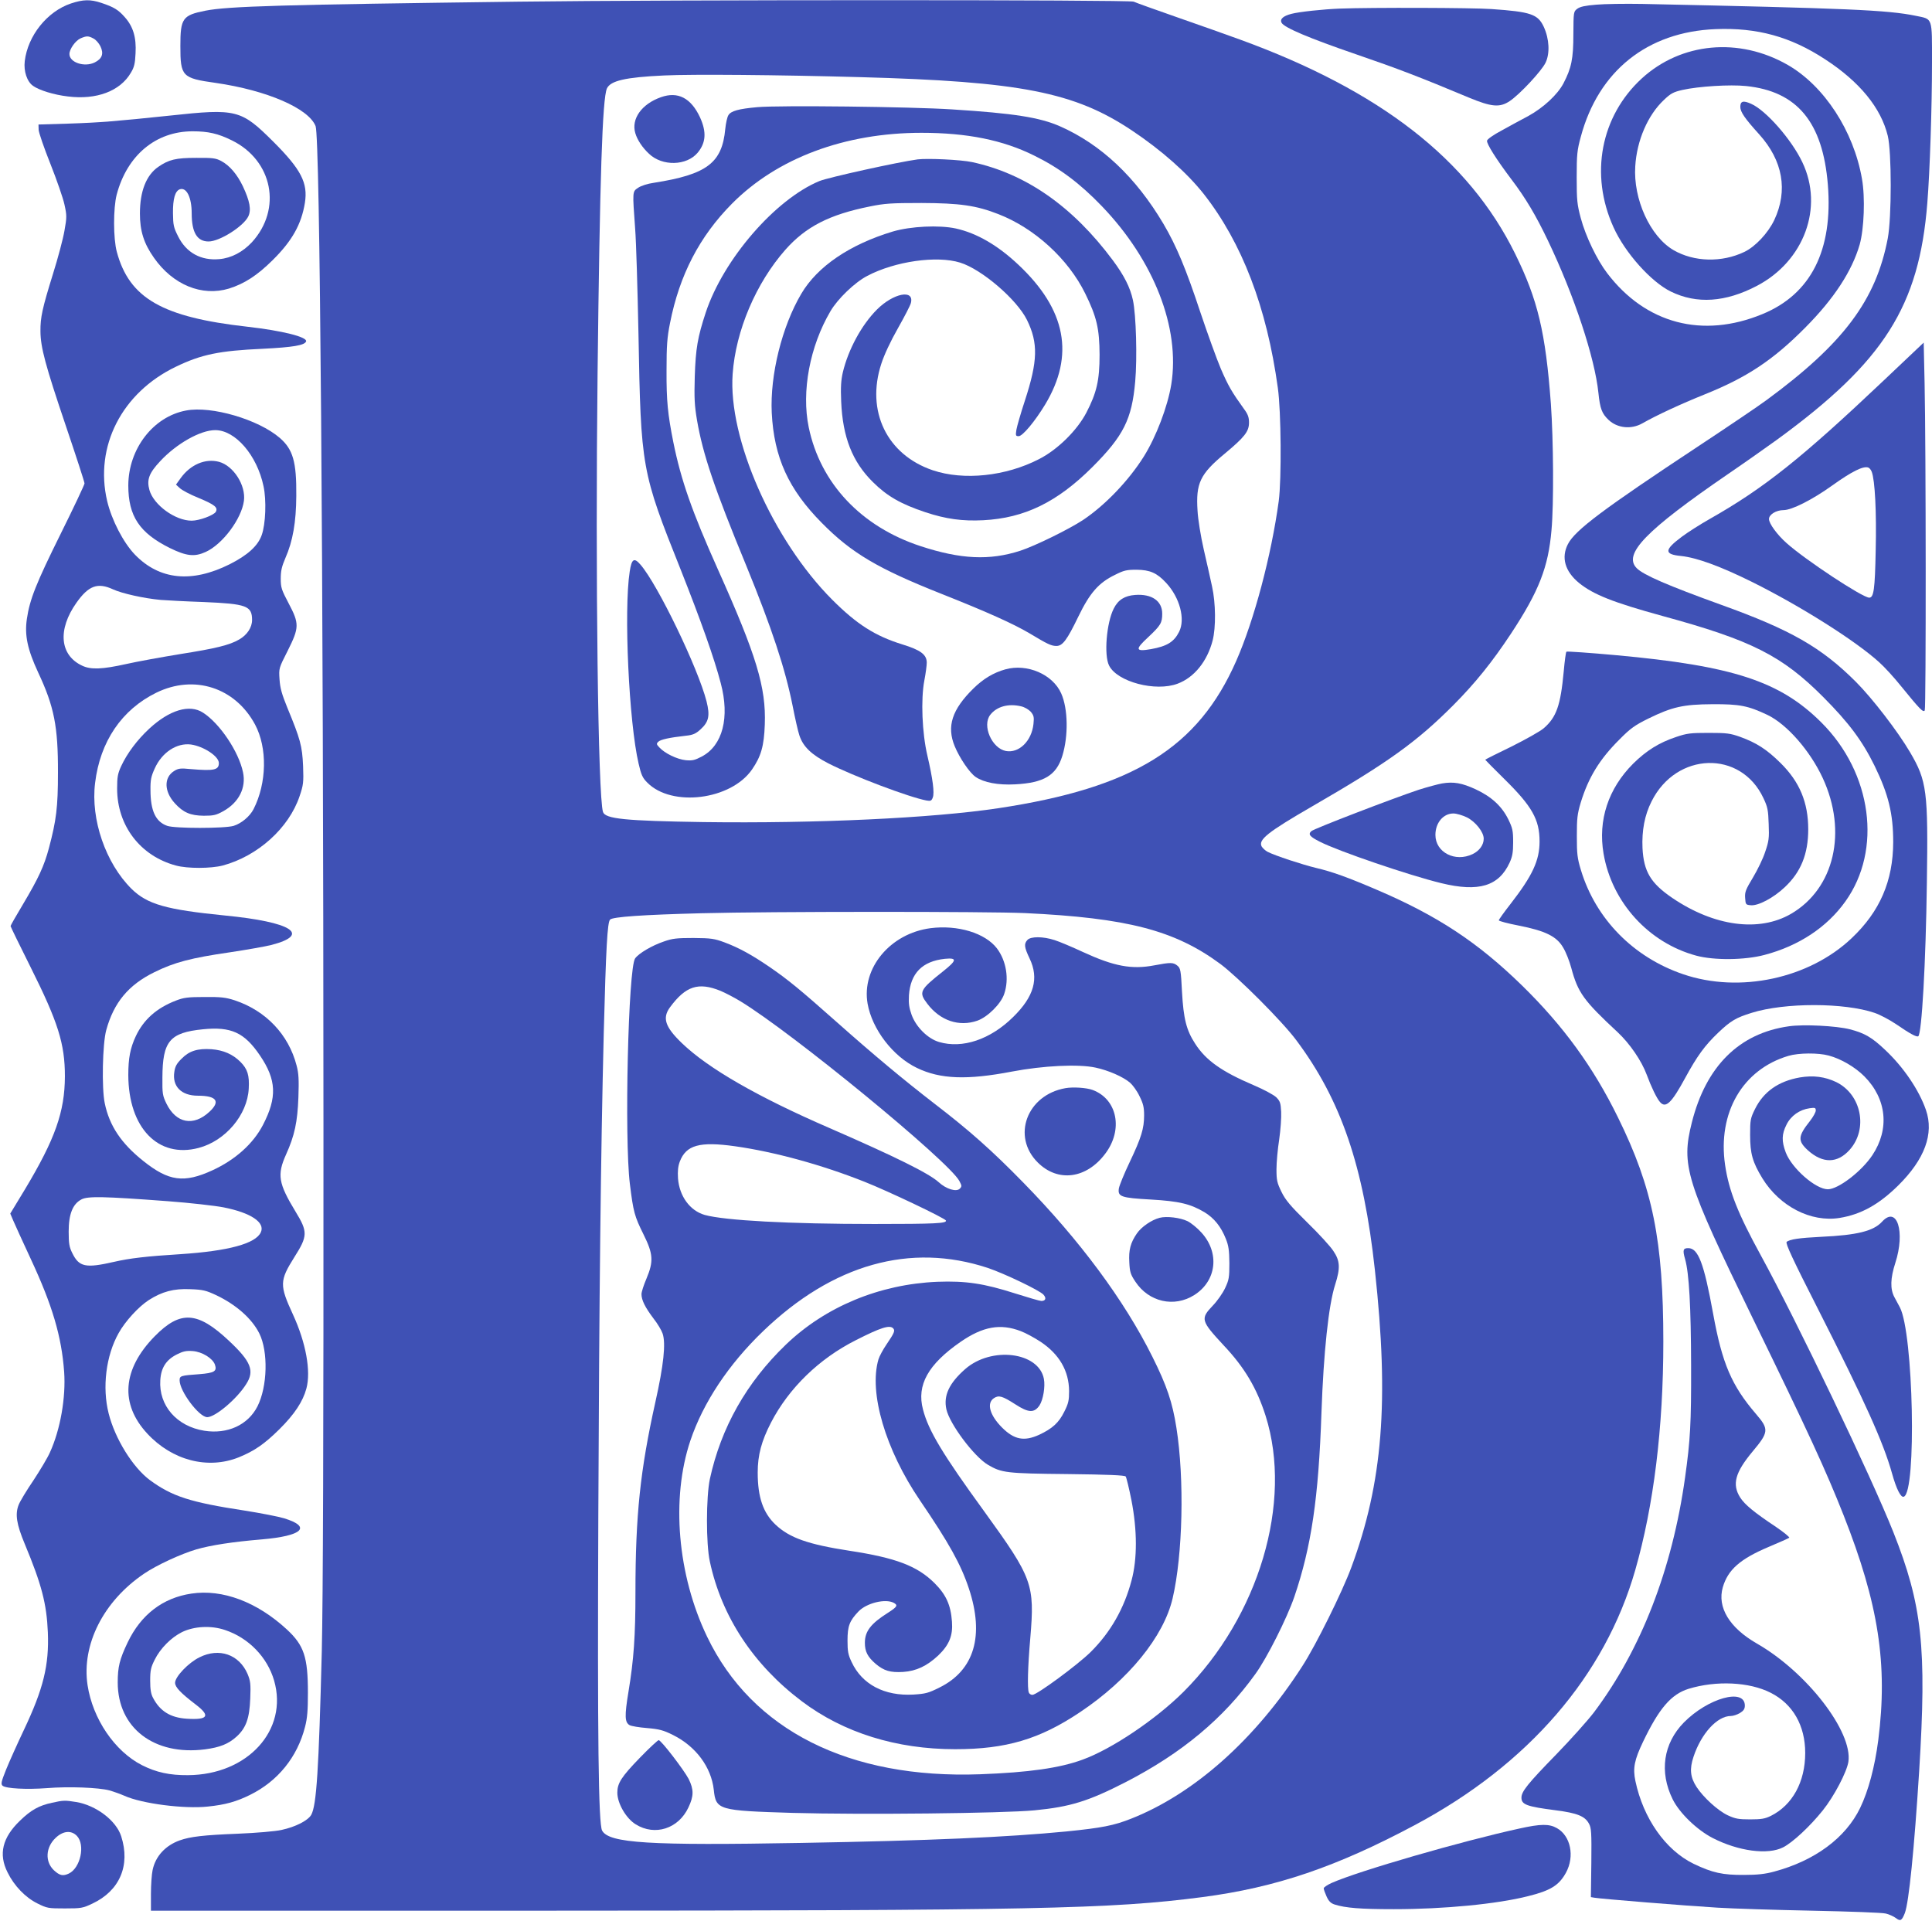
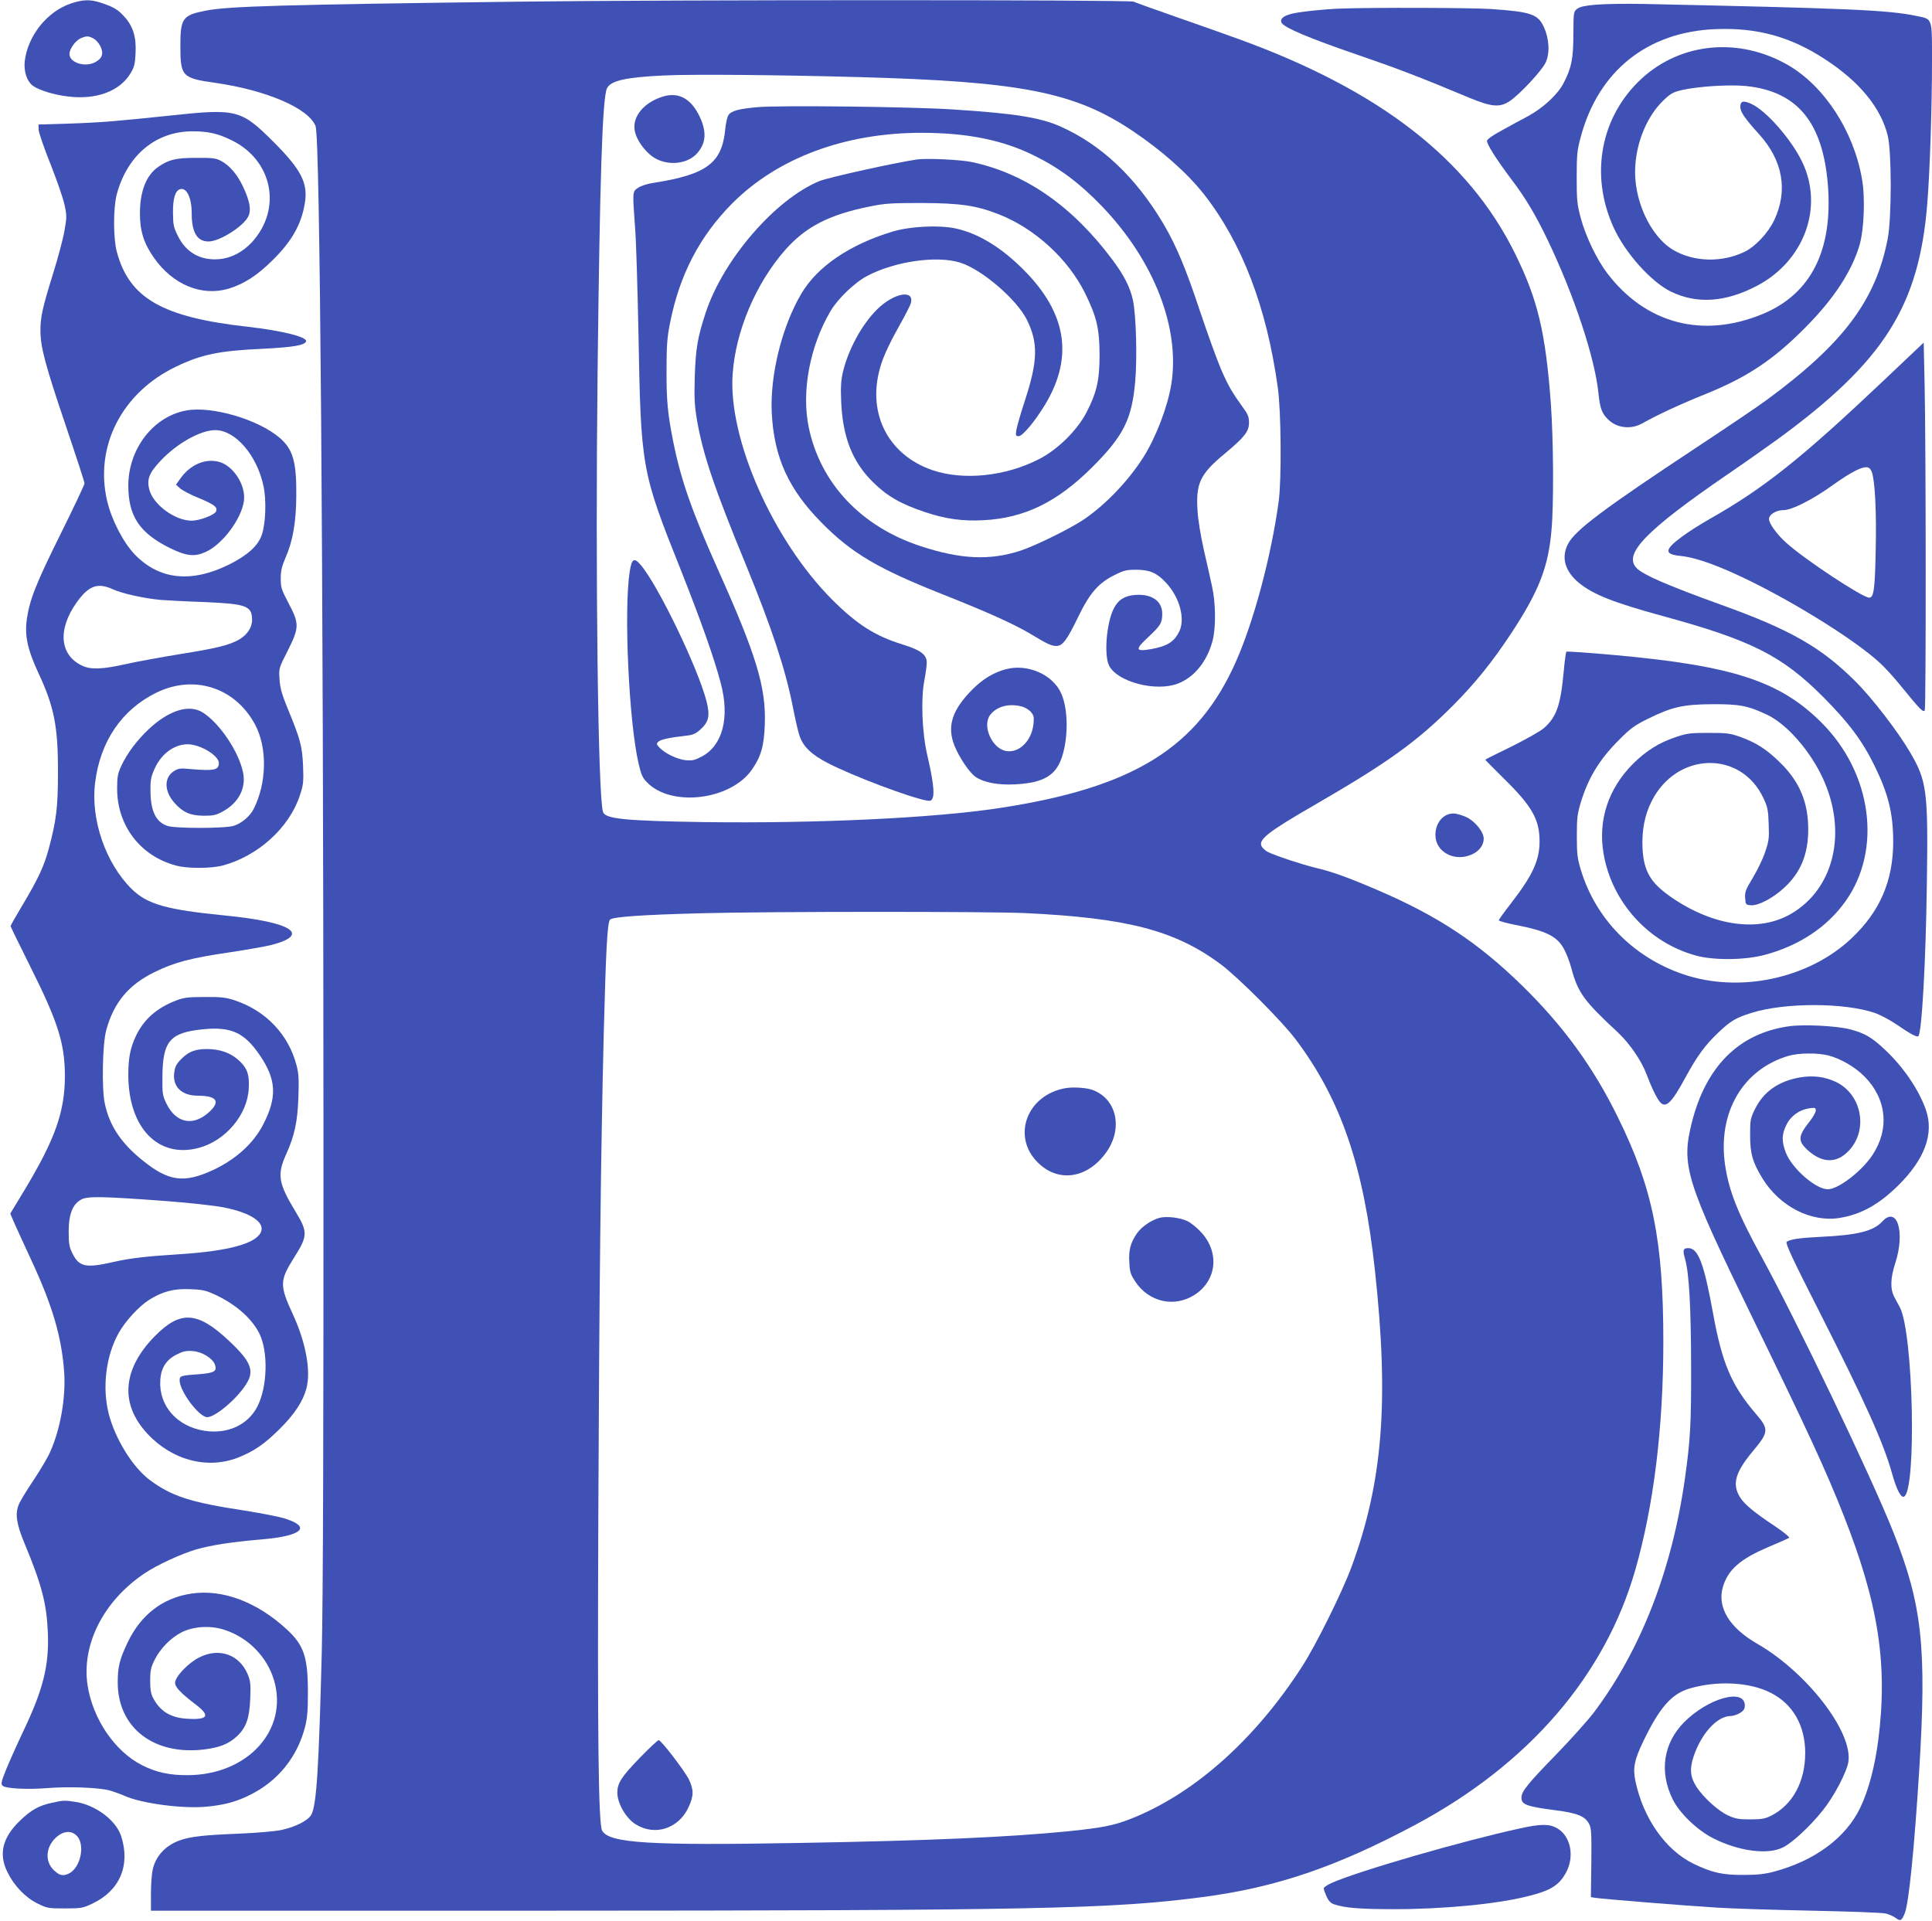
<svg xmlns="http://www.w3.org/2000/svg" version="1.0" width="1280pt" height="1273pt" viewBox="0 0 1280 1273" preserveAspectRatio="xMidYMid meet">
  <g transform="translate(0,1273) scale(0.1,-0.1)" fill="#3f51b5" stroke="none">
    <path d="M470 12707 c-158 -53 -286 -214 -306 -382 -8 -67 15 -136 55 -164 41 -29 137 -59 230 -70 190 -24 347 35 418 157 22 36 28 61 31 128 6 105 -15 177 -71 240 -43 49 -72 67 -156 95 -72 24 -120 23 -201 -4z m149 -232 c16 -8 36 -31 46 -51 24 -50 12 -83 -38 -108 -68 -33 -167 0 -167 56 0 33 40 89 74 104 40 17 51 17 85 -1z" />
    <path d="M3435 12719 c-1564 -20 -1924 -30 -2075 -60 -151 -30 -165 -51 -165 -234 0 -201 11 -213 232 -244 341 -49 618 -169 664 -287 29 -79 51 -2836 52 -6614 1 -2097 -3 -3143 -11 -3490 -20 -788 -35 -1022 -70 -1085 -22 -38 -104 -80 -197 -100 -39 -9 -168 -20 -290 -25 -226 -9 -313 -19 -384 -44 -95 -34 -161 -105 -180 -197 -6 -27 -11 -99 -11 -159 l0 -110 2548 0 c3313 1 3813 11 4418 90 489 64 888 200 1409 478 751 401 1258 988 1459 1689 122 426 186 941 186 1514 0 668 -70 1017 -300 1484 -164 335 -363 608 -636 875 -294 287 -560 462 -959 633 -198 85 -302 122 -405 146 -88 21 -274 82 -322 107 -15 8 -32 24 -39 35 -24 45 39 95 336 267 502 290 692 427 935 671 144 145 256 284 381 473 185 281 247 440 268 685 16 174 13 596 -4 837 -35 474 -87 691 -237 995 -308 625 -893 1080 -1823 1419 -77 28 -262 94 -412 146 -149 52 -280 99 -292 105 -23 13 -3070 13 -4076 0z m2260 -500 c1067 -29 1423 -99 1805 -354 196 -131 365 -281 475 -420 254 -324 418 -752 491 -1285 22 -156 25 -606 6 -750 -49 -360 -163 -790 -282 -1060 -253 -575 -681 -840 -1575 -975 -437 -66 -1209 -102 -1955 -92 -518 8 -650 21 -665 67 -33 104 -51 1563 -36 2900 15 1309 32 1826 62 1894 24 51 121 74 379 86 189 9 753 4 1295 -11z m1095 -5539 c678 -32 993 -114 1295 -337 117 -87 411 -381 503 -505 297 -397 446 -834 521 -1523 95 -871 52 -1408 -156 -1970 -61 -165 -235 -516 -325 -655 -311 -484 -714 -844 -1133 -1010 -116 -46 -193 -61 -430 -85 -392 -38 -902 -61 -1760 -76 -1003 -18 -1271 -2 -1316 82 -24 46 -31 604 -25 2084 6 1479 16 2387 36 3200 15 569 24 733 42 752 18 18 215 32 608 42 445 12 1895 12 2140 1z" />
    <path d="M4379 12086 c-128 -45 -198 -144 -170 -238 13 -45 47 -96 91 -137 88 -84 249 -80 322 7 55 66 60 137 16 234 -60 129 -147 174 -259 134z" />
    <path d="M5018 12020 c-124 -11 -175 -25 -192 -53 -8 -12 -17 -53 -21 -92 -21 -225 -122 -301 -472 -356 -43 -6 -86 -20 -105 -33 -39 -26 -38 -22 -20 -271 7 -88 16 -402 22 -697 16 -891 20 -912 280 -1563 133 -336 222 -586 265 -751 61 -228 13 -414 -126 -487 -46 -24 -62 -28 -106 -24 -57 6 -138 45 -174 84 -20 21 -21 25 -8 38 15 15 74 28 182 40 48 5 66 13 98 42 55 50 64 90 40 186 -57 222 -323 773 -437 905 -43 50 -59 40 -72 -45 -40 -256 -5 -1001 59 -1273 17 -74 26 -94 57 -125 162 -165 554 -116 694 86 60 87 80 155 85 299 9 245 -55 457 -312 1030 -170 380 -243 588 -294 840 -37 186 -46 274 -45 475 0 167 4 219 23 314 63 320 196 575 411 792 300 302 747 469 1255 469 303 0 540 -48 747 -151 167 -82 303 -184 448 -335 346 -360 520 -808 460 -1181 -24 -147 -100 -347 -182 -478 -101 -161 -257 -323 -402 -420 -94 -62 -318 -172 -416 -204 -204 -66 -394 -57 -660 30 -394 129 -665 416 -742 788 -49 237 7 536 144 769 48 82 161 191 244 234 184 97 461 136 615 88 143 -44 376 -244 443 -380 75 -153 72 -272 -14 -535 -27 -82 -52 -169 -56 -192 -6 -39 -5 -43 15 -43 26 0 107 97 175 209 197 327 140 629 -177 927 -137 129 -275 209 -414 240 -111 24 -299 15 -418 -20 -285 -86 -499 -231 -606 -412 -129 -218 -208 -540 -196 -789 15 -296 111 -507 332 -730 197 -200 372 -303 793 -470 300 -119 476 -198 584 -262 118 -71 143 -83 177 -83 41 0 70 39 145 194 76 157 135 225 243 277 59 30 77 34 143 34 89 -1 135 -21 196 -87 91 -98 128 -241 86 -324 -34 -68 -81 -96 -186 -115 -104 -18 -108 -3 -19 79 83 78 93 95 93 156 0 84 -69 132 -179 124 -69 -5 -113 -32 -142 -90 -48 -94 -66 -309 -31 -378 54 -108 308 -175 454 -120 110 41 196 148 232 286 22 86 21 247 -4 359 -11 50 -35 160 -55 245 -20 88 -38 199 -41 256 -12 182 17 243 180 378 132 110 161 147 161 206 0 35 -7 55 -33 90 -80 111 -104 152 -153 265 -28 66 -89 235 -136 375 -96 290 -159 441 -245 587 -183 309 -413 526 -685 646 -134 59 -304 86 -713 112 -274 18 -1150 28 -1292 15z" />
    <path d="M6080 11674 c-127 -17 -595 -120 -652 -144 -293 -122 -635 -518 -752 -870 -54 -164 -67 -239 -73 -425 -4 -143 -2 -189 15 -290 39 -225 113 -446 327 -965 168 -411 257 -680 306 -925 16 -82 36 -171 45 -197 24 -75 81 -129 192 -186 169 -86 534 -224 650 -246 28 -5 34 -2 42 20 12 30 0 124 -36 278 -35 149 -44 372 -20 497 9 47 16 100 16 118 0 54 -41 84 -161 121 -181 56 -302 133 -465 296 -394 395 -691 1069 -660 1496 20 286 154 602 350 824 135 152 290 232 559 286 97 20 142 23 342 23 254 -1 362 -16 510 -74 239 -93 462 -296 575 -526 76 -155 94 -232 95 -405 0 -170 -19 -252 -88 -385 -62 -118 -191 -245 -313 -307 -221 -114 -499 -143 -704 -74 -304 103 -444 392 -341 706 19 59 61 149 110 235 44 78 83 153 86 168 23 92 -116 65 -225 -44 -102 -102 -190 -265 -226 -416 -12 -52 -15 -98 -11 -193 10 -237 74 -400 211 -535 94 -93 185 -145 347 -199 136 -45 245 -60 383 -53 274 14 490 120 722 351 208 208 263 318 285 568 14 156 6 441 -15 539 -18 84 -58 163 -133 264 -266 358 -578 575 -933 651 -74 16 -293 26 -360 18z" />
    <path d="M6661 8295 c-79 -22 -147 -63 -211 -126 -143 -140 -179 -252 -125 -383 32 -78 99 -177 139 -204 54 -37 149 -55 261 -49 191 10 273 59 313 188 41 132 38 313 -7 414 -56 127 -226 200 -370 160z m104 -245 c23 -5 50 -21 64 -36 20 -24 23 -35 18 -81 -12 -113 -96 -195 -183 -179 -93 18 -159 169 -103 240 43 55 120 76 204 56z" />
-     <path d="M6165 6580 c-267 -35 -458 -265 -417 -500 30 -170 168 -350 327 -426 155 -75 333 -81 630 -24 205 39 440 51 554 26 84 -18 181 -60 228 -100 17 -15 46 -54 62 -88 25 -50 31 -74 31 -128 0 -87 -18 -147 -96 -311 -36 -75 -67 -152 -71 -172 -9 -56 13 -64 212 -75 189 -11 262 -29 355 -84 64 -39 109 -95 141 -175 19 -47 23 -77 24 -163 0 -94 -3 -111 -28 -164 -15 -33 -52 -86 -82 -117 -83 -87 -79 -100 72 -263 139 -147 220 -285 278 -467 181 -573 -44 -1329 -544 -1829 -184 -183 -475 -379 -668 -449 -152 -56 -357 -85 -678 -97 -870 -32 -1513 292 -1810 911 -197 410 -240 916 -111 1300 85 252 253 505 482 725 462 444 975 588 1488 419 110 -37 344 -149 369 -177 21 -23 15 -42 -14 -42 -10 0 -89 23 -174 50 -206 66 -326 84 -515 77 -383 -16 -742 -165 -1004 -417 -260 -250 -429 -549 -503 -890 -25 -119 -26 -430 0 -547 78 -365 290 -685 610 -926 276 -208 626 -317 1015 -317 337 0 560 66 827 245 321 214 555 501 614 755 67 286 79 789 25 1130 -26 167 -63 278 -159 470 -186 374 -482 773 -855 1154 -208 213 -358 346 -586 521 -211 163 -404 324 -654 546 -240 213 -318 277 -440 361 -120 82 -204 128 -300 164 -68 25 -88 28 -205 29 -110 0 -140 -3 -196 -23 -80 -27 -166 -78 -191 -112 -46 -63 -72 -1194 -35 -1494 23 -187 31 -215 90 -334 65 -131 68 -179 20 -294 -18 -42 -33 -88 -33 -103 0 -39 24 -87 78 -159 28 -35 55 -81 62 -102 22 -65 7 -209 -48 -454 -100 -450 -132 -749 -132 -1261 0 -288 -11 -446 -46 -657 -27 -163 -25 -205 8 -223 11 -6 63 -15 116 -19 80 -7 107 -14 171 -46 151 -75 253 -212 270 -363 14 -134 30 -138 521 -153 462 -13 1397 -3 1604 17 237 23 357 60 606 188 370 191 645 420 857 715 77 106 209 369 258 511 113 332 161 656 180 1221 14 398 47 713 91 849 35 110 32 157 -12 222 -19 30 -97 115 -173 189 -112 110 -144 148 -171 203 -29 60 -33 76 -33 150 0 45 8 134 18 197 9 63 15 145 13 183 -3 59 -7 71 -33 97 -17 16 -82 51 -150 80 -211 90 -316 164 -387 275 -58 89 -77 165 -87 344 -7 143 -10 156 -31 173 -27 22 -45 22 -151 2 -151 -29 -268 -7 -474 88 -71 33 -156 69 -188 79 -77 25 -158 25 -180 1 -24 -26 -21 -48 14 -122 64 -133 30 -253 -109 -389 -151 -149 -336 -211 -491 -165 -74 22 -151 98 -181 179 -17 48 -21 75 -18 130 10 146 88 226 238 242 83 8 80 -10 -12 -83 -155 -123 -163 -138 -104 -215 85 -112 210 -154 331 -112 68 24 156 111 178 177 34 99 14 220 -48 302 -78 102 -260 157 -440 134z m-1392 -415 c31 -13 91 -44 132 -69 344 -209 1380 -1059 1451 -1191 17 -32 17 -36 3 -51 -23 -23 -90 -3 -140 43 -65 59 -290 170 -724 359 -473 205 -804 395 -978 563 -111 107 -130 166 -78 237 104 141 188 168 334 109z m97 -1030 c262 -37 575 -123 857 -235 157 -62 535 -242 540 -257 7 -19 -70 -23 -475 -23 -562 0 -990 23 -1123 60 -98 28 -168 124 -177 242 -3 49 0 80 12 112 42 109 131 134 366 101z m1047 -1206 c15 -15 8 -31 -43 -106 -24 -35 -48 -80 -54 -100 -65 -221 47 -599 274 -933 194 -285 272 -425 325 -585 104 -313 36 -542 -194 -656 -74 -37 -93 -42 -173 -47 -192 -11 -341 67 -410 216 -23 48 -27 71 -27 142 0 96 13 130 73 193 54 56 178 86 233 57 30 -16 23 -27 -38 -66 -114 -72 -153 -123 -153 -199 0 -58 18 -93 71 -139 56 -47 97 -59 183 -54 87 6 157 39 232 109 73 70 98 132 91 224 -8 111 -39 179 -116 256 -114 113 -255 167 -564 214 -273 42 -395 85 -488 172 -83 78 -119 182 -119 346 0 116 25 209 88 331 118 228 318 423 562 546 167 85 224 102 247 79z m846 -19 c32 -12 91 -44 132 -71 124 -83 187 -193 188 -326 0 -61 -4 -82 -32 -137 -36 -73 -79 -112 -167 -153 -99 -45 -165 -32 -245 48 -82 82 -104 162 -54 195 32 21 55 15 142 -41 88 -57 125 -58 160 -7 24 37 39 124 29 176 -34 178 -347 217 -521 65 -107 -94 -145 -176 -125 -267 22 -98 184 -314 276 -368 91 -53 120 -57 526 -61 271 -3 380 -8 386 -16 5 -7 22 -77 38 -157 39 -200 39 -389 1 -531 -49 -186 -139 -344 -271 -475 -86 -85 -356 -284 -386 -284 -10 0 -21 7 -24 16 -10 27 -7 165 10 361 30 356 15 396 -304 837 -277 381 -371 537 -407 677 -43 162 34 299 249 448 148 102 264 123 399 71z" />
    <path d="M7059 5520 c-256 -45 -358 -320 -183 -493 133 -132 321 -108 446 58 121 159 81 362 -83 423 -40 15 -129 21 -180 12z" />
    <path d="M7683 4661 c-54 -14 -121 -60 -151 -104 -42 -61 -55 -109 -50 -191 3 -64 8 -80 40 -128 89 -135 257 -173 390 -89 149 94 170 281 47 415 -27 30 -69 64 -92 75 -48 23 -137 34 -184 22z" />
    <path d="M4239 1083 c-122 -126 -149 -168 -149 -231 0 -71 58 -171 122 -210 127 -79 283 -29 349 112 36 76 36 118 2 188 -32 61 -182 257 -199 258 -6 0 -63 -53 -125 -117z" />
    <path d="M10575 12699 c-72 -6 -106 -13 -125 -27 -25 -19 -25 -21 -26 -168 0 -165 -13 -225 -66 -327 -40 -75 -133 -161 -233 -216 -44 -23 -123 -66 -175 -95 -55 -29 -96 -58 -98 -68 -4 -20 61 -123 162 -257 94 -124 161 -237 241 -404 174 -364 311 -777 335 -1011 11 -105 23 -136 67 -178 58 -55 150 -65 224 -23 95 54 252 127 416 193 278 112 451 227 663 441 191 192 310 375 361 551 29 104 37 312 15 435 -55 317 -250 616 -492 755 -323 185 -706 149 -967 -90 -272 -250 -346 -636 -187 -986 76 -169 249 -362 380 -426 172 -84 362 -71 570 38 313 164 444 520 301 819 -71 150 -241 344 -339 387 -53 24 -72 18 -72 -20 0 -34 30 -77 125 -182 157 -174 192 -372 100 -568 -41 -86 -125 -176 -198 -211 -150 -72 -334 -67 -470 12 -155 91 -267 338 -253 555 10 171 83 339 189 439 46 44 63 53 123 67 108 24 315 37 422 26 339 -35 508 -239 542 -653 35 -435 -112 -726 -433 -858 -397 -164 -774 -64 -1029 271 -68 89 -143 245 -175 365 -24 90 -27 117 -27 270 0 152 3 180 27 268 117 437 441 696 893 714 276 11 497 -50 726 -200 229 -149 370 -322 415 -507 26 -107 26 -541 0 -679 -78 -409 -292 -696 -802 -1071 -55 -41 -260 -179 -455 -308 -628 -415 -815 -555 -862 -647 -46 -89 -20 -181 74 -258 95 -77 227 -129 551 -218 591 -161 793 -263 1067 -538 169 -170 258 -289 340 -456 92 -189 123 -317 123 -505 -1 -257 -88 -459 -275 -636 -282 -268 -743 -367 -1117 -239 -329 112 -579 366 -677 690 -24 79 -27 107 -27 225 0 118 3 146 26 223 51 166 125 287 257 418 73 74 102 94 191 138 157 77 231 94 424 95 181 1 236 -10 365 -71 129 -62 282 -237 366 -418 165 -356 77 -733 -210 -900 -212 -123 -509 -83 -786 105 -144 98 -190 175 -198 331 -5 116 14 218 60 309 164 329 591 342 741 22 28 -59 32 -79 35 -172 4 -93 1 -114 -23 -184 -14 -44 -51 -120 -81 -170 -48 -80 -55 -96 -52 -136 3 -43 4 -45 37 -48 49 -5 150 48 225 119 107 100 156 220 156 384 0 178 -57 315 -184 440 -91 90 -160 134 -268 173 -65 23 -88 26 -208 26 -121 0 -144 -3 -215 -27 -114 -38 -198 -91 -285 -177 -165 -165 -234 -375 -196 -596 55 -323 299 -591 614 -676 118 -32 323 -30 453 5 227 60 413 183 535 354 245 342 177 851 -159 1186 -274 273 -584 375 -1362 446 -176 16 -323 26 -327 23 -4 -4 -12 -63 -18 -132 -21 -224 -48 -302 -132 -375 -24 -21 -121 -75 -215 -122 -95 -46 -173 -85 -173 -87 0 -1 57 -59 126 -127 184 -181 234 -269 234 -414 0 -127 -47 -227 -192 -414 -43 -55 -78 -104 -78 -109 0 -5 60 -21 133 -35 176 -35 250 -71 293 -145 18 -29 42 -90 54 -135 44 -164 81 -216 308 -427 80 -75 158 -189 192 -281 29 -79 67 -158 88 -181 38 -44 77 -6 167 160 79 145 129 214 218 299 84 80 119 100 222 132 220 69 614 68 814 0 36 -12 100 -46 143 -75 93 -64 136 -87 147 -80 23 15 50 485 57 1016 9 608 0 676 -111 865 -80 137 -251 359 -359 467 -228 228 -432 345 -891 510 -357 129 -516 198 -561 243 -93 93 59 250 606 625 107 73 253 176 325 228 707 516 940 883 994 1567 17 210 31 637 31 931 0 303 6 286 -106 309 -188 39 -456 50 -1814 79 -113 2 -250 0 -305 -5z" />
    <path d="M8875 12673 c-104 -4 -269 -21 -320 -35 -54 -14 -77 -35 -64 -59 17 -32 182 -102 494 -209 274 -94 423 -151 745 -286 152 -63 206 -68 272 -24 66 44 211 199 238 255 29 61 25 156 -12 237 -39 84 -86 100 -346 118 -130 9 -792 11 -1007 3z" />
    <path d="M1125 11964 c-354 -37 -458 -46 -670 -53 l-200 -6 1 -35 c1 -19 36 -121 78 -226 42 -106 84 -227 93 -269 16 -73 16 -84 0 -174 -9 -53 -43 -181 -76 -286 -71 -229 -84 -288 -83 -381 1 -106 32 -223 168 -625 68 -201 124 -373 124 -382 0 -8 -71 -159 -158 -334 -163 -329 -205 -434 -224 -564 -16 -108 4 -202 75 -355 106 -226 132 -358 131 -664 0 -230 -11 -315 -60 -500 -32 -119 -69 -199 -172 -372 -45 -75 -82 -140 -82 -144 0 -4 60 -127 133 -273 182 -364 227 -507 227 -723 -1 -234 -64 -414 -265 -749 l-97 -160 20 -47 c11 -26 63 -140 116 -254 143 -307 204 -513 221 -748 12 -169 -25 -382 -94 -533 -15 -35 -65 -118 -109 -185 -45 -66 -89 -139 -98 -162 -25 -62 -15 -128 40 -260 112 -269 145 -396 153 -585 9 -219 -30 -376 -159 -648 -44 -93 -97 -211 -118 -263 -32 -80 -35 -95 -23 -106 23 -19 158 -26 293 -16 146 12 344 4 415 -15 28 -8 73 -24 100 -36 116 -52 397 -88 552 -71 116 12 188 32 279 77 185 91 314 251 365 451 15 58 19 109 19 226 0 237 -26 314 -139 419 -198 183 -427 269 -633 238 -189 -28 -334 -139 -422 -323 -54 -113 -66 -163 -66 -266 0 -301 241 -486 578 -443 98 13 155 35 210 85 62 57 85 120 90 252 4 98 1 117 -18 163 -56 129 -188 175 -318 110 -74 -36 -162 -129 -162 -169 0 -29 36 -67 138 -145 98 -75 80 -102 -61 -93 -108 7 -177 50 -223 138 -14 26 -19 56 -19 115 0 69 5 88 30 138 37 75 110 148 181 183 80 39 193 45 284 14 157 -52 281 -180 326 -335 95 -328 -175 -625 -571 -627 -120 -1 -209 18 -304 66 -181 92 -327 307 -361 531 -40 268 105 555 373 737 83 57 246 132 348 162 97 28 241 50 432 66 271 23 335 83 149 140 -36 11 -153 34 -261 51 -361 55 -481 94 -628 202 -113 84 -231 274 -273 441 -44 173 -18 384 66 533 43 78 133 176 200 219 88 56 165 77 274 72 85 -3 104 -8 173 -40 132 -63 236 -155 285 -253 60 -121 54 -352 -12 -483 -63 -124 -199 -186 -352 -162 -183 29 -303 167 -292 335 5 83 39 135 110 171 42 21 62 25 105 22 63 -5 132 -48 147 -90 15 -44 -4 -55 -102 -63 -125 -9 -132 -11 -132 -41 0 -72 129 -244 183 -244 53 0 197 121 258 219 57 88 32 150 -113 286 -209 197 -323 204 -493 31 -214 -218 -232 -448 -49 -645 165 -178 401 -239 606 -157 103 42 170 88 269 186 100 99 156 184 179 270 31 115 -3 303 -89 490 -90 195 -89 224 9 380 89 140 90 168 8 302 -114 188 -123 244 -63 378 57 126 76 216 82 380 4 116 2 158 -12 210 -53 205 -203 363 -410 432 -59 19 -90 23 -200 22 -111 0 -139 -4 -190 -24 -127 -49 -213 -125 -265 -235 -37 -79 -50 -146 -50 -258 1 -350 198 -554 466 -483 178 47 323 219 332 393 5 88 -8 130 -55 177 -51 51 -113 78 -192 84 -92 6 -147 -11 -197 -62 -33 -32 -44 -52 -49 -88 -15 -96 46 -158 156 -158 125 0 151 -38 76 -107 -106 -98 -220 -76 -284 54 -26 54 -28 66 -27 173 1 241 48 298 268 320 187 19 275 -21 378 -173 110 -162 115 -278 20 -461 -65 -125 -184 -231 -334 -300 -189 -87 -290 -73 -458 61 -146 116 -225 233 -256 383 -21 99 -15 395 10 485 50 182 147 299 318 383 133 66 245 95 500 132 113 17 238 39 277 49 264 69 134 152 -309 195 -391 39 -514 74 -619 177 -171 170 -271 459 -241 701 33 275 177 486 405 598 251 123 523 35 655 -211 82 -154 78 -387 -10 -560 -25 -49 -81 -95 -132 -111 -60 -18 -390 -18 -440 0 -77 27 -111 100 -111 237 -1 67 4 90 28 143 48 107 146 171 240 159 84 -12 185 -78 185 -123 0 -46 -32 -53 -185 -40 -70 7 -84 5 -112 -13 -68 -43 -66 -135 5 -213 56 -62 104 -82 192 -83 65 0 82 4 129 30 103 57 153 155 131 258 -28 136 -154 324 -265 395 -89 58 -222 18 -356 -106 -80 -74 -147 -164 -186 -248 -23 -50 -27 -72 -27 -149 0 -246 154 -447 390 -510 77 -21 231 -20 309 0 232 62 439 248 510 460 25 74 27 90 23 200 -6 133 -18 177 -104 385 -37 91 -48 130 -52 188 -5 74 -5 74 54 190 77 154 78 179 6 315 -47 89 -52 104 -52 163 0 52 7 81 31 137 49 111 71 237 72 412 2 226 -22 308 -110 384 -142 122 -452 213 -620 181 -217 -40 -382 -253 -383 -496 0 -204 74 -315 275 -415 110 -54 164 -60 238 -26 112 51 237 219 253 338 14 103 -69 233 -165 259 -91 24 -189 -18 -254 -108 l-31 -43 25 -23 c13 -13 69 -43 124 -65 108 -45 130 -63 115 -92 -13 -23 -110 -59 -160 -59 -109 0 -252 104 -280 203 -19 69 -3 112 72 192 108 116 266 205 364 205 133 0 277 -166 320 -372 20 -92 14 -251 -12 -323 -25 -72 -94 -134 -213 -194 -251 -125 -464 -104 -627 64 -77 80 -154 229 -184 355 -85 362 97 718 455 890 170 82 288 106 575 119 201 10 279 23 288 49 9 29 -158 71 -388 97 -564 63 -783 188 -866 496 -24 88 -24 290 -1 379 69 261 259 420 503 420 104 0 169 -15 260 -60 271 -133 334 -455 133 -675 -61 -65 -136 -105 -216 -112 -121 -11 -218 42 -272 149 -31 61 -34 76 -35 155 -1 96 14 148 46 159 44 14 78 -54 78 -159 0 -128 36 -187 112 -187 73 0 231 100 263 166 21 44 10 102 -36 200 -38 79 -87 137 -143 167 -36 19 -56 22 -166 21 -135 0 -181 -11 -252 -60 -79 -55 -121 -161 -121 -309 0 -116 26 -198 93 -293 126 -180 318 -258 497 -204 102 32 187 87 288 187 130 128 192 239 215 381 21 132 -25 221 -209 405 -214 213 -243 221 -686 173z m-376 -3139 c58 -27 205 -60 316 -70 39 -3 167 -10 285 -14 283 -12 320 -25 320 -119 0 -50 -33 -99 -85 -129 -65 -38 -158 -60 -392 -97 -122 -20 -283 -49 -358 -66 -157 -35 -233 -38 -290 -11 -149 69 -165 239 -38 418 80 113 140 135 242 88z m363 -4054 c147 -11 314 -30 370 -41 181 -36 276 -100 246 -165 -34 -75 -214 -124 -533 -145 -225 -14 -336 -27 -440 -51 -188 -43 -231 -34 -276 58 -20 40 -24 63 -24 143 0 116 27 183 85 213 42 22 146 20 572 -12z" />
    <path d="M12480 10209 c-545 -516 -793 -714 -1155 -919 -60 -34 -142 -86 -182 -116 -118 -88 -119 -117 -5 -128 103 -11 258 -67 470 -172 318 -158 685 -389 842 -532 34 -30 100 -102 147 -161 122 -150 145 -174 155 -158 9 14 8 1756 -1 2165 l-6 272 -265 -251z m-79 -606 c21 -55 32 -266 26 -518 -5 -262 -13 -315 -43 -315 -44 0 -423 250 -548 362 -62 55 -116 129 -116 159 0 30 48 59 96 59 55 0 190 68 324 164 130 93 205 130 238 118 8 -3 18 -15 23 -29z" />
-     <path d="M9554 7539 c-28 -5 -98 -24 -155 -42 -168 -56 -692 -257 -711 -274 -23 -21 -11 -36 56 -70 126 -64 592 -223 806 -275 247 -60 380 -20 452 137 18 40 23 67 23 135 0 76 -4 93 -32 151 -43 87 -111 150 -216 199 -91 42 -146 52 -223 39z m165 -225 c57 -29 111 -97 111 -141 0 -41 -28 -80 -73 -102 -116 -56 -247 11 -247 127 0 80 52 142 119 142 21 0 61 -12 90 -26z" />
+     <path d="M9554 7539 z m165 -225 c57 -29 111 -97 111 -141 0 -41 -28 -80 -73 -102 -116 -56 -247 11 -247 127 0 80 52 142 119 142 21 0 61 -12 90 -26z" />
    <path d="M11852 5930 c-329 -46 -549 -264 -643 -637 -72 -286 -41 -385 402 -1295 373 -765 486 -1011 603 -1307 232 -588 294 -988 230 -1491 -23 -177 -65 -335 -120 -449 -96 -199 -301 -350 -570 -422 -58 -16 -111 -22 -199 -22 -142 -1 -210 14 -335 74 -186 91 -333 301 -385 548 -18 85 -7 140 51 261 106 221 186 314 301 350 183 56 403 46 544 -26 147 -74 229 -217 229 -399 0 -192 -85 -346 -228 -417 -39 -19 -63 -23 -137 -23 -77 0 -98 4 -148 27 -66 31 -162 119 -207 188 -42 65 -47 119 -20 200 51 154 157 270 247 270 15 0 43 9 61 20 24 15 32 27 32 49 0 118 -244 50 -404 -112 -136 -139 -164 -327 -74 -509 45 -91 160 -202 264 -256 171 -88 367 -114 468 -62 63 32 178 139 262 244 75 93 159 254 170 322 30 199 -275 594 -606 784 -183 105 -264 241 -226 373 34 116 114 187 303 267 71 30 132 57 137 61 4 4 -34 35 -85 70 -150 100 -209 149 -240 197 -55 87 -33 166 82 304 108 129 110 148 23 249 -162 189 -224 334 -284 664 -61 336 -99 435 -165 435 -34 0 -38 -13 -21 -72 27 -95 39 -316 40 -708 1 -382 -5 -490 -40 -740 -85 -608 -292 -1141 -603 -1555 -42 -55 -153 -179 -248 -277 -192 -197 -233 -248 -233 -289 0 -46 34 -59 229 -84 140 -18 192 -39 218 -88 16 -28 18 -58 16 -259 l-3 -228 23 -4 c33 -7 614 -54 817 -66 96 -6 378 -15 625 -20 248 -5 468 -13 489 -19 22 -5 52 -19 67 -30 30 -23 39 -17 59 33 27 72 62 421 95 941 51 820 20 1101 -171 1583 -147 370 -640 1399 -877 1832 -153 279 -213 430 -238 602 -50 345 116 632 420 722 67 20 198 21 267 2 82 -22 174 -76 236 -138 148 -149 168 -349 53 -522 -71 -107 -226 -226 -295 -226 -81 0 -239 139 -279 244 -28 75 -27 121 5 184 29 59 87 100 154 109 35 5 40 3 40 -15 0 -11 -17 -42 -38 -69 -81 -102 -83 -132 -13 -196 98 -87 194 -86 275 4 124 138 79 367 -88 449 -75 36 -152 46 -242 31 -141 -25 -240 -94 -297 -210 -30 -61 -32 -72 -32 -171 0 -124 16 -180 81 -287 115 -187 322 -293 511 -263 142 23 260 88 389 215 176 174 238 343 184 500 -45 131 -149 285 -270 398 -87 83 -137 112 -234 137 -90 23 -307 34 -404 20z" />
    <path d="M12469 4635 c-57 -62 -165 -89 -404 -100 -144 -7 -211 -17 -228 -34 -9 -9 40 -115 210 -449 308 -607 431 -880 488 -1084 29 -104 58 -162 78 -155 86 28 64 1085 -26 1255 -8 15 -24 45 -36 67 -29 54 -27 125 6 227 67 207 11 382 -88 273z" />
    <path d="M344 785 c-85 -18 -139 -48 -211 -118 -117 -112 -144 -222 -83 -343 44 -90 119 -167 198 -206 64 -32 72 -33 182 -33 108 0 119 2 182 32 181 85 253 253 191 446 -33 104 -166 205 -298 227 -74 12 -85 12 -161 -5z m166 -220 c56 -60 23 -212 -54 -249 -39 -18 -60 -14 -99 22 -60 57 -55 152 12 215 50 47 104 51 141 12z" />
    <path d="M10065 614 c-376 -82 -1062 -280 -1242 -360 -29 -13 -53 -29 -53 -36 0 -7 9 -32 19 -54 14 -31 28 -45 53 -53 72 -23 173 -31 393 -31 330 0 683 34 888 86 150 37 206 72 252 156 59 108 31 244 -60 295 -51 29 -107 29 -250 -3z" />
  </g>
</svg>